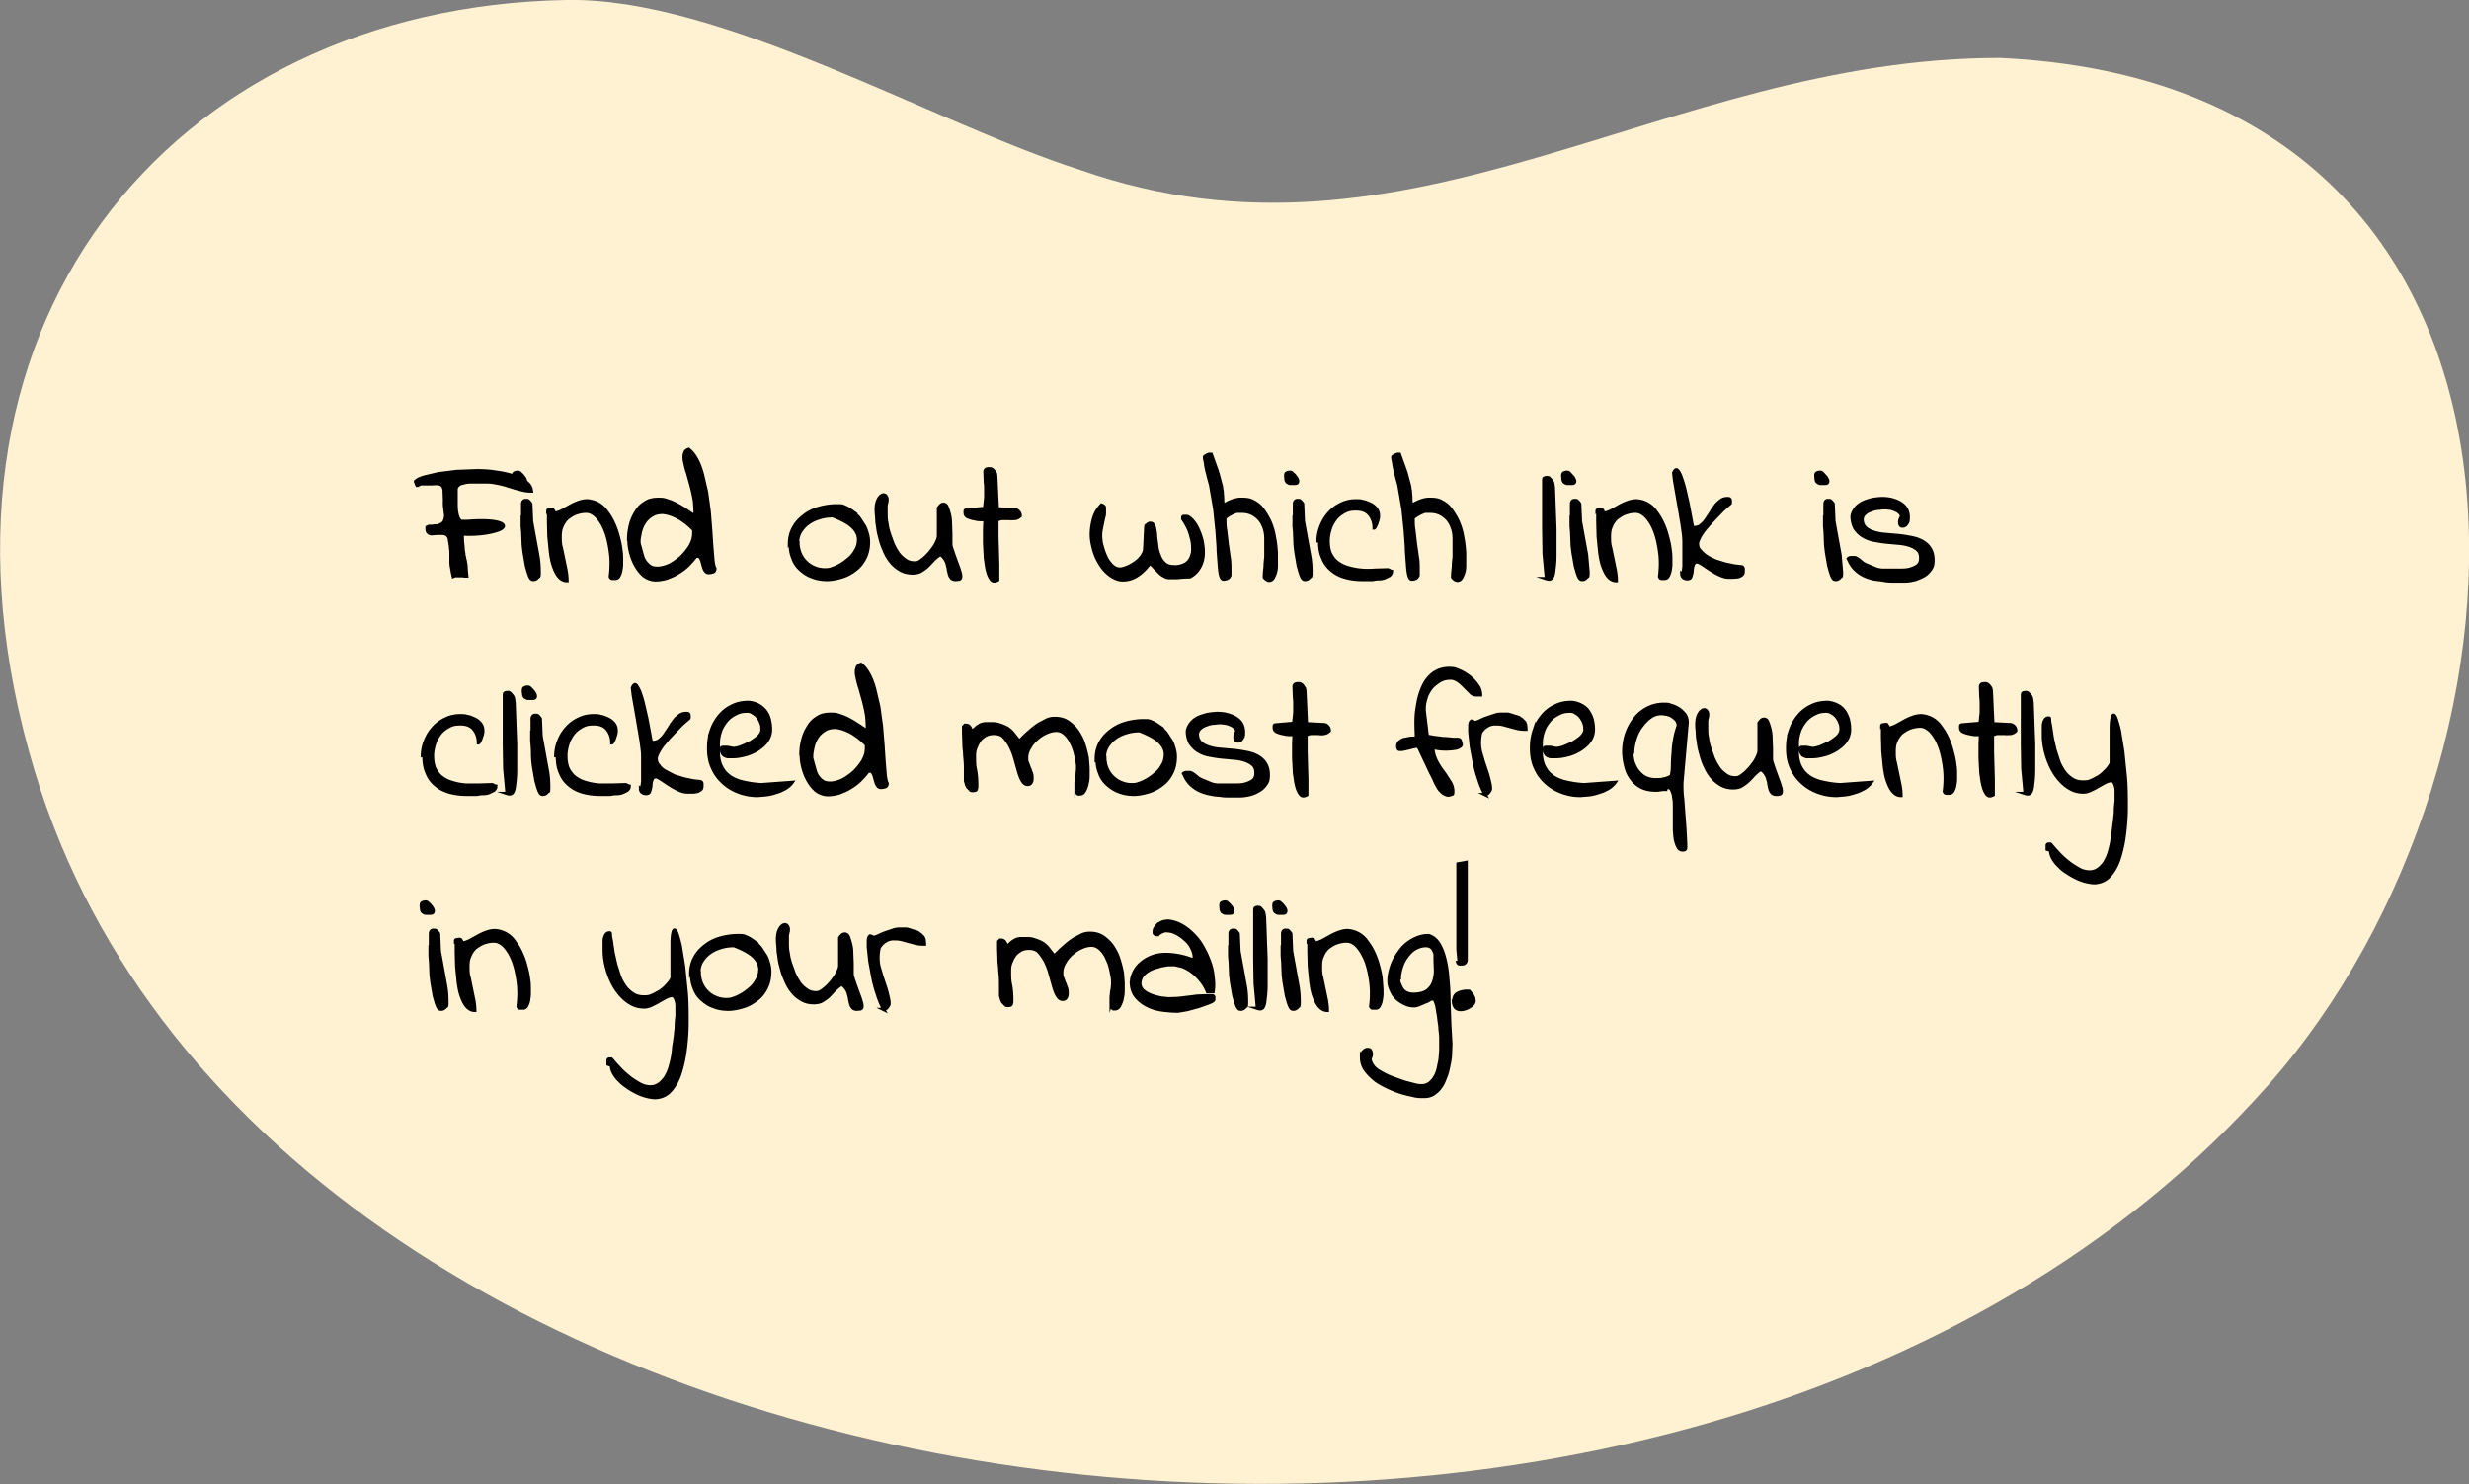
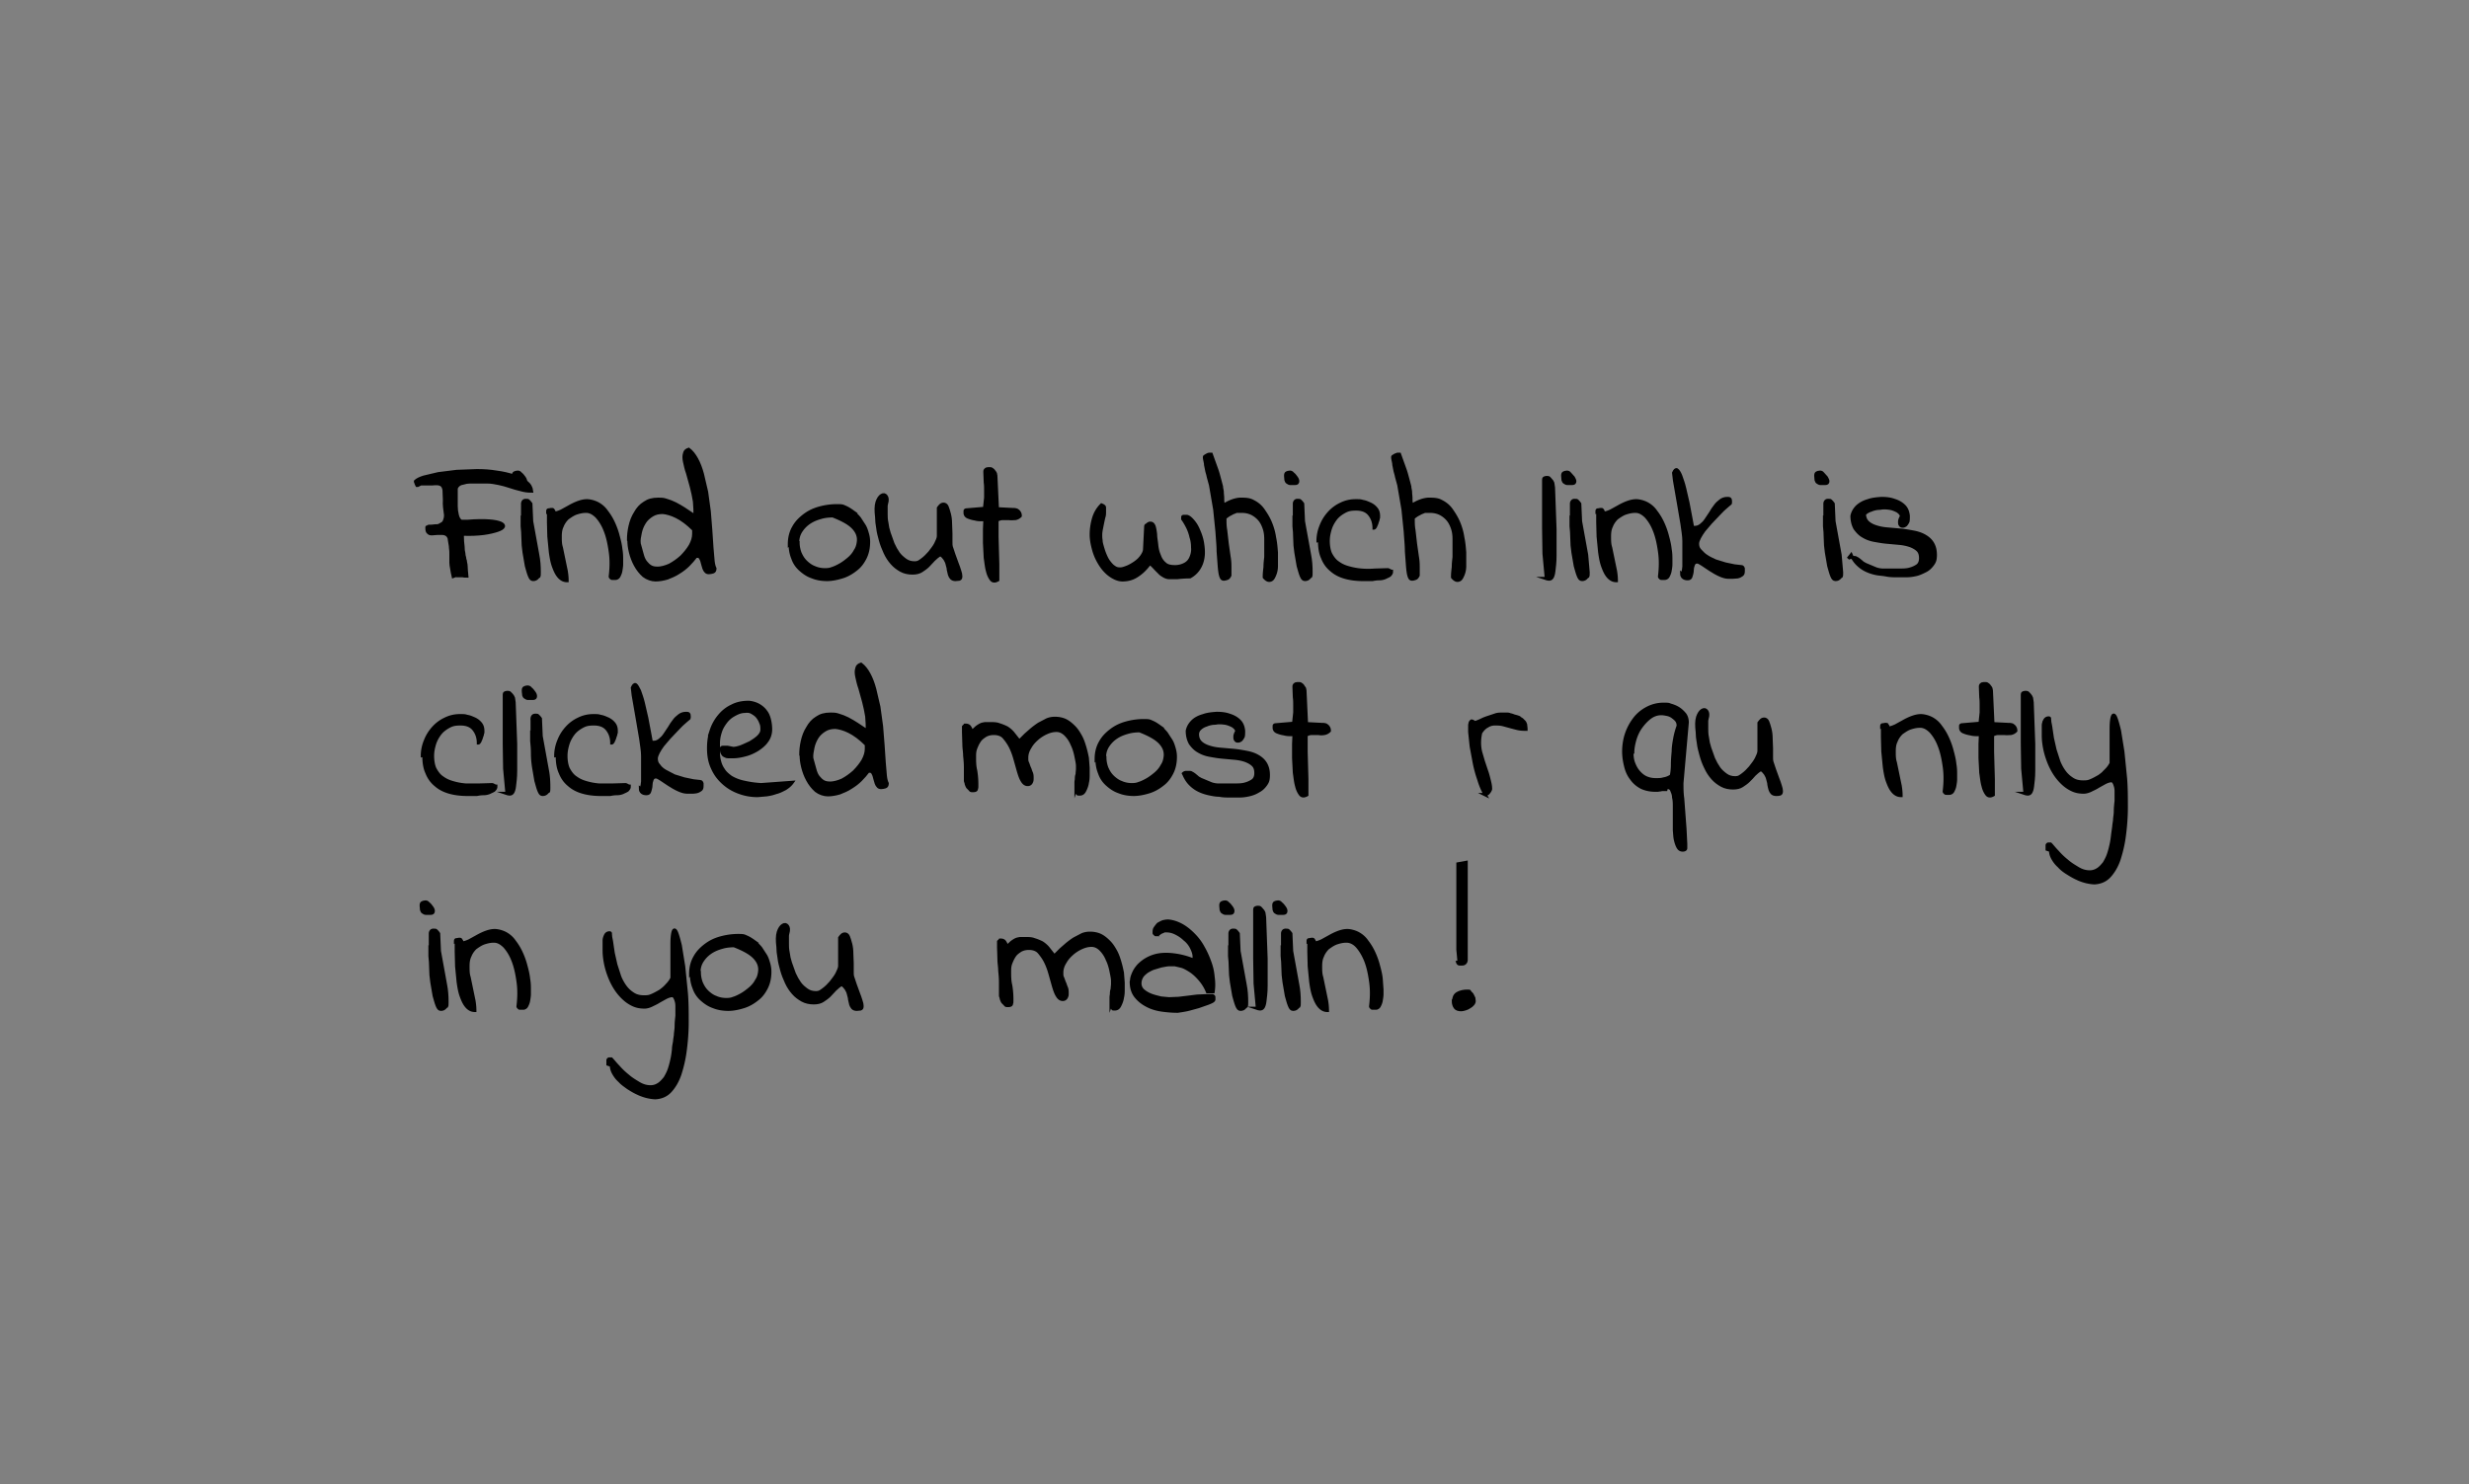
<svg xmlns="http://www.w3.org/2000/svg" xmlns:xlink="http://www.w3.org/1999/xlink" viewBox="0 0 647.8 389.5">
  <rect x="0" y="0" width="647.8" height="389.5" fill="#808080" stroke="none" />
  <style>.B{isolation:isolate}</style>
-   <path d="M9.1 202.4C-26 85.8 45 1.9 148.5 0c40.7-.8 96.1 32.2 134.9 44.6C370.1 75 436.5 15.2 524.7 15.2c153.8 7.1 146.7 183.5 70.3 269.7C441.7 457.8 70.6 406.5 9.1 202.4z" fill="#fff2d2" />
  <g class="B">
    <g>
      <use xlink:href="#B" />
      <use xlink:href="#C" />
      <use xlink:href="#D" />
      <use xlink:href="#E" />
      <use xlink:href="#F" />
      <use xlink:href="#G" />
      <use xlink:href="#H" />
      <use xlink:href="#I" />
      <use xlink:href="#J" />
      <use xlink:href="#K" />
      <use xlink:href="#L" />
      <use xlink:href="#M" />
      <use xlink:href="#N" />
      <use xlink:href="#O" />
      <use xlink:href="#P" />
      <use xlink:href="#Q" />
      <use xlink:href="#R" />
      <use xlink:href="#S" />
    </g>
    <g fill="none" stroke="#000" stroke-miterlimit="10" stroke-width=".8">
      <use xlink:href="#B" />
      <use xlink:href="#C" />
      <use xlink:href="#D" />
      <use xlink:href="#E" />
      <use xlink:href="#F" />
      <use xlink:href="#G" />
      <use xlink:href="#H" />
      <use xlink:href="#I" />
      <use xlink:href="#J" />
      <use xlink:href="#K" />
      <use xlink:href="#L" />
      <use xlink:href="#M" />
      <use xlink:href="#N" />
      <use xlink:href="#O" />
      <use xlink:href="#P" />
      <use xlink:href="#Q" />
      <use xlink:href="#R" />
      <use xlink:href="#S" />
    </g>
    <g>
      <use xlink:href="#T" />
      <use xlink:href="#U" />
      <use xlink:href="#V" />
      <use xlink:href="#T" x="35" />
      <use xlink:href="#W" />
      <use xlink:href="#X" />
      <use xlink:href="#Y" />
      <use xlink:href="#Z" />
      <use xlink:href="#F" x="80.5" y="56.4" />
      <use xlink:href="#a" />
      <use xlink:href="#b" />
      <use xlink:href="#c" />
      <use xlink:href="#d" />
      <use xlink:href="#e" />
      <use xlink:href="#f" />
      <use xlink:href="#g" />
      <use xlink:href="#e" x="67.2" />
      <use xlink:href="#P" x="74.7" y="56.4" />
      <use xlink:href="#H" x="261.2" y="56.4" />
      <use xlink:href="#U" x="398.3" />
      <use xlink:href="#h" />
    </g>
    <g fill="none" stroke="#000" stroke-miterlimit="10" stroke-width=".8">
      <use xlink:href="#T" />
      <use xlink:href="#U" />
      <use xlink:href="#V" />
      <use xlink:href="#T" x="35" />
      <use xlink:href="#W" />
      <use xlink:href="#X" />
      <use xlink:href="#Y" />
      <use xlink:href="#Z" />
      <use xlink:href="#F" x="80.5" y="56.4" />
      <use xlink:href="#a" />
      <use xlink:href="#b" />
      <use xlink:href="#c" />
      <use xlink:href="#d" />
      <use xlink:href="#e" />
      <use xlink:href="#f" />
      <use xlink:href="#g" />
      <use xlink:href="#e" x="67.2" />
      <use xlink:href="#P" x="74.7" y="56.4" />
      <use xlink:href="#H" x="261.2" y="56.4" />
      <use xlink:href="#U" x="398.3" />
      <use xlink:href="#h" />
    </g>
    <g>
      <use xlink:href="#i" />
      <use xlink:href="#j" />
      <use xlink:href="#k" />
      <use xlink:href="#F" x="-25.9" y="112.8" />
      <use xlink:href="#l" />
      <use xlink:href="#m" />
      <use xlink:href="#n" />
      <use xlink:href="#o" />
      <use xlink:href="#i" x="209.8" />
      <use xlink:href="#N" x="-75.8" y="112.8" />
      <use xlink:href="#p" />
      <use xlink:href="#q" />
      <use xlink:href="#r" />
      <use xlink:href="#s" />
    </g>
    <g fill="none" stroke="#000" stroke-miterlimit="10" stroke-width=".8">
      <use xlink:href="#i" />
      <use xlink:href="#j" />
      <use xlink:href="#k" />
      <use xlink:href="#F" x="-25.9" y="112.8" />
      <use xlink:href="#l" />
      <use xlink:href="#m" />
      <use xlink:href="#n" />
      <use xlink:href="#o" />
      <use xlink:href="#i" x="209.8" />
      <use xlink:href="#N" x="-75.8" y="112.8" />
      <use xlink:href="#p" />
      <use xlink:href="#q" />
      <use xlink:href="#r" />
      <use xlink:href="#s" />
    </g>
  </g>
  <defs>
    <path id="B" d="M118.9 151.3c-.2-.8-.3-1.5-.4-2.1s-.2-1-.2-1.5v-1.2-1.2c0-.4 0-.9-.1-1.5 0-.6-.2-1.3-.3-2.1 0-.6-.3-1-.6-1.3-.3-.2-.7-.4-1.2-.4h-1.4c-.5 0-.9.1-1.3.1s-.7 0-1-.3c-.3-.2-.4-.6-.4-1.2s0-.1.2-.3.2-.2.3-.2c.6 0 1.1 0 1.6-.1.5 0 1 0 1.4-.3.4-.2.8-.4 1-.8s.4-1 .4-1.7c-.2-1.5-.4-2.8-.3-3.9l-.1-2.7c-.1-.7-.4-1.2-.8-1.4-.5-.3-1.2-.3-2.3-.2h-.6-.9-.9-.6l-.4.2-.4.2h-.1-.1 0l-.2-.4c0-.2-.2-.4-.2-.5v-.2c.4-.4 1.2-.8 2.2-1.1l3.8-.9 4.8-.6 5.3-.2c1.8 0 3.5.1 5.2.4 1.7.2 3.2.6 4.5 1s2.4 1 3.3 1.6c.9.7 1.3 1.5 1.4 2.4-1 0-1.9-.1-2.9-.4-.9-.2-1.9-.5-2.8-.8s-1.9-.6-2.9-.8-2-.4-3-.4h-1.1-1.6-1.9c-.6 0-1.2.1-1.8.3-.6.1-1 .3-1.3.6s-.5.6-.5 1v1.9 2.5c0 .8.1 1.6.3 2.4s.5 1.3 1 1.6h1.7c2.3-.2 4.2-.2 5.6-.1s2.4.3 3.1.6c.6.3.8.6.7.9-.2.4-.7.7-1.6 1s-2.1.6-3.6.8c-1.6.2-3.4.3-5.6.2 0 1.4.1 2.5.2 3.2 0 .8.1 1.4.2 1.8 0 .4.1.8.2 1.1 0 .3.1.6.2.9 0 .4.2.8.2 1.4s.1 1.5.2 2.6c-.4 0-.8 0-1.2-.1h-.9-.6c-.1 0-.2 0-.1-.1z" />
    <path id="C" d="M134.7 124.8c0-.4.1-.6.3-.7s.5-.2.8-.2c.2 0 .5 0 .8.4.4.3.6.6.9 1s.4.7.4 1c0 .4-.2.6-.7.6h-.2-1.1c-.3 0-.5-.2-.7-.3s-.3-.3-.4-.6c0-.3-.1-.7-.1-1.1zm2.4 11.5v-.7-1.1-1.1-.7c-.1-.9.2-1.4.8-1.4s.6 0 .8.2.4.4.6.7l.2 4.6.8 4.4.8 4.4c.3 1.5.4 3 .4 4.6s-.1.9-.4 1.3-.7.6-1.2.6-.7-.3-1-1-.5-1.6-.8-2.6l-.6-3.5c-.2-1.3-.3-2.5-.3-3.7s-.1-2.2-.2-3.2v-1.9z" />
    <path id="D" d="M143.7 134.3c0-.3 0-.5.3-.5.2 0 .4-.1.7-.1s.3 0 .4.1a1.44 1.44 0 0 0 .2.3c0 .1 0 .2.1.3 0 .1.2.2.3.2.4 0 .9-.2 1.6-.5l2-1.1c.7-.4 1.5-.8 2.3-1.1s1.6-.5 2.4-.5 2 .3 2.9.8a6.59 6.59 0 0 1 2.3 2.1c.7.9 1.3 1.9 1.8 3a19.57 19.57 0 0 1 1.2 3.4c.3 1.1.6 2.3.7 3.4.2 1.1.2 2 .2 2.8v1.2c0 .5-.1 1.1-.2 1.7s-.3 1-.5 1.4-.6.6-.9.6h-.3-.5c-.2 0-.3 0-.4-.2-.1 0-.2-.2-.2-.3.3-2.4.3-4.6 0-6.6-.3-2.1-.7-3.9-1.3-5.4-.6-1.6-1.4-2.8-2.2-3.7-.9-.9-1.8-1.4-2.8-1.4s-1.8.2-2.7.5c-.8.3-1.5.8-2.2 1.3-.6.6-1.1 1.3-1.4 2.1-.4.8-.5 1.7-.5 2.7s0 2 .3 2.9l.6 2.9.6 2.9a15.04 15.04 0 0 1 .3 2.9c-.9 0-1.6-.4-2.2-1.1s-1-1.6-1.4-2.7-.6-2.3-.8-3.7l-.4-4.1-.1-3.8v-2.8z" />
    <path id="E" d="M164.9 141.7c0-1.1.1-2.3.4-3.6s.7-2.4 1.4-3.5c.6-1.1 1.4-2 2.4-2.6 1-.7 2.1-1 3.6-1s1.5.1 2.2.3 1.5.5 2.3.9 1.6.9 2.4 1.4l2.7 1.8c.1-1.2 0-2.5-.1-3.8-.2-1.3-.5-2.6-.8-3.8l-1-3.6c-.4-1.1-.6-2.1-.8-3s-.2-1.6 0-2.2c.1-.6.5-.9 1.1-1.1.8.6 1.5 1.5 2.1 2.6s1.1 2.4 1.5 3.9l1.1 4.7.7 5.1.4 5 .3 4.5.3 3.5c.1 1 .3 1.6.5 2 0 .5-.2.8-.5.9-.4.1-.7.2-1.1.2s-.6-.1-.8-.3-.4-.5-.5-.8l-.3-1-.3-1.1c-.1-.3-.3-.6-.4-.8-.2-.2-.4-.3-.6-.3h-.3-.2c-.6.8-1.3 1.6-2 2.3s-1.6 1.4-2.6 2c-.9.6-1.9 1-2.9 1.4-1 .3-2.1.5-3.1.5s-2.2-.4-3.1-1.1c-.9-.8-1.6-1.7-2.2-2.8s-1-2.2-1.3-3.4-.4-2.2-.4-3.1zm2.8.9l.8 2.9c.2.8.5 1.5.9 2s.8.9 1.3 1.2 1.1.4 1.9.4 2-.3 3.1-.8c1.1-.6 2.1-1.3 3.1-2.2.9-.9 1.7-1.9 2.3-2.9.6-1.1.9-2.1.9-3.1V139c-1.6-1.6-3.1-2.7-4.5-3.4s-2.6-1-3.6-1.1c-1.1 0-2 .2-2.8.7s-1.5 1.1-2 1.9-.9 1.7-1.1 2.7-.4 1.9-.3 2.8z" />
    <path id="F" d="M207.1 142.8c0-1.7.4-3.2 1.1-4.4.7-1.3 1.7-2.3 2.9-3.2s2.5-1.5 4-1.9a17.4 17.4 0 0 1 4.5-.6c1.5 0 1.5.1 2.2.4s1.3.7 2 1.2a13.65 13.65 0 0 1 1.7 1.7l1.3 2c.4.7.6 1.4.8 2.1s.3 1.4.3 2.1c0 1.6-.3 3-.9 4.2s-1.4 2.3-2.5 3.1c-1 .8-2.2 1.5-3.5 1.9s-2.7.7-4 .7-2.7-.2-3.9-.7c-1.2-.4-2.2-1.1-3.1-1.9s-1.6-1.8-2-3c-.5-1.2-.7-2.5-.7-3.9zm2.3-.4c0 .9.2 1.9.5 2.7.4.9.8 1.6 1.5 2.3.6.6 1.4 1.2 2.2 1.5a6.71 6.71 0 0 0 2.8.6c.5 0 1.2 0 1.9-.3.7-.2 1.5-.6 2.2-1s1.5-1 2.2-1.6 1.3-1.3 1.7-2.1c.5-.7.7-1.5.8-2.3a4.09 4.09 0 0 0-.4-2.4c-.4-.8-1.1-1.6-2.1-2.3s-2.4-1.4-4.2-2.1c-1 0-2.1.1-3.1.4-1.1.3-2.1.7-3 1.3s-1.6 1.3-2.2 2.2-.9 1.9-.9 3.1z" />
    <path id="G" d="M246.8 145.5c-.7.4-1.3.9-1.8 1.4l-1.5 1.6c-.5.5-1.1.9-1.7 1.3s-1.4.6-2.4.6-2.1-.2-3-.7-1.7-1.1-2.4-1.9-1.3-1.7-1.8-2.8-.9-2.1-1.2-3.2-.6-2.2-.7-3.2c-.2-1.1-.3-2-.3-2.9-.2-1.7-.2-2.9.1-3.9.3-.9.7-1.5 1.2-1.8s.9-.2 1.2.2.4 1 .1 2c0 .1-.1.3-.1.6v.8.8.5c0 .6 0 1.4.2 2.3.1.9.3 1.8.6 2.7l1 2.8c.4.9.9 1.8 1.4 2.5s1.2 1.3 1.9 1.8 1.5.7 2.4.7 1.2-.3 1.9-.8 1.4-1.2 2-1.9c.6-.8 1.2-1.5 1.6-2.3s.7-1.5.7-2v-1.5-2.2-2.2-1.5c.2-.3.4-.5.6-.7s.5-.3.8-.3.7.2.9.7.4 1.1.6 1.9.3 1.6.3 2.5l.1 2.6v2.2c0 .6 0 1 .1 1.3l.7 2.1.8 2.2c.3.7.5 1.4.7 2s.3 1 .3 1.4c0 .5-.1.7-.4.8-.3 0-.6.1-1 .1s-.8-.1-1.1-.4c-.2-.2-.4-.6-.5-.9l-.3-1.3c0-.5-.2-.9-.3-1.4s-.3-.9-.6-1.4c-.3-.4-.6-.8-1.1-1.1z" />
    <path id="H" d="M259 136.4h-1.3c-.6 0-1.2 0-1.9-.2-.7-.1-1.3-.3-1.8-.5s-.8-.6-.8-1.1v-.5c0-.2.2-.3.4-.3l4.7-.4.3-2.8v-2c0-.6 0-1.3-.1-2l-.1-2.7c0-.2 0-.4.1-.5 0-.1.2-.2.3-.3.1 0 .3-.1.5-.1h.4c.2 0 .4 0 .6.2.2.1.4.3.5.5.2.2.3.4.4.6 0 .2.1.4.1.6l.4 8.6 3.9.2c.5 0 1 0 1.4.3a1.61 1.61 0 0 1 .7 1.4c-.4.4-.8.6-1.3.7-.5 0-1.1.1-1.6 0h-1.7c-.6 0-1 .2-1.5.4v1.5 2.9l.1 3.6.1 3.6v2.8 1.3c-.7.4-1.3.4-1.7-.1s-.8-1.3-1-2.2c-.3-1-.4-2.2-.6-3.5l-.2-3.9v-3.6l.1-2.4z" />
    <path id="I" d="M301.7 147.8c-1.2 1.7-2.5 2.8-3.7 3.5s-2.4.9-3.5.9-2.2-.5-3.2-1.2-1.9-1.7-2.6-2.8-1.3-2.3-1.7-3.7-.7-2.8-.7-4.2.2-2.8.6-4.2 1.1-2.6 2.1-3.6c.5.2.8.4.8.7v1.1c0 .5 0 1-.2 1.5l-.3 1.4-.3 1.5c-.1.5-.2 1.1-.2 1.6s0 .9.1 1.5c0 .6.2 1.2.4 1.9s.4 1.3.7 2 .6 1.3 1 1.8.8 1 1.3 1.3c.5.4 1 .5 1.6.5s1.1-.2 1.9-.5c.7-.3 1.4-.7 2.1-1.2s1.2-1 1.7-1.7c.4-.6.7-1.2.7-1.8l.3-6s0-.2.2-.3c.1 0 .3-.2.4-.3s.3-.1.4-.2h.3c.4 0 .7.3.9.8.2.6.3 1.3.4 2.1 0 .9.2 1.8.3 2.8s.3 1.9.7 2.8c.3.9.8 1.6 1.4 2.1.6.6 1.5.8 2.7.8a5.38 5.38 0 0 0 2.7-.7c.7-.4 1.2-1 1.5-1.8.3-.7.5-1.6.4-2.5 0-.9-.1-1.8-.4-2.7-.2-.9-.5-1.8-.9-2.6s-.8-1.5-1.3-2.2v-.5c0-.1.1-.2.3-.2h.4.4c.5.1 1 .5 1.6 1.2s1.1 1.5 1.5 2.5c.4.9.8 2 1 3.2s.3 2.3.2 3.4-.4 2.2-1 3.2a6.42 6.42 0 0 1-2.5 2.4c-1.3 0-2.4.1-3.3.2h-2.1c-.6 0-1-.2-1.4-.4-.3-.2-.7-.4-1-.7l-1-1c-.4-.4-.8-.9-1.4-1.4z" />
    <path id="J" d="M331.7 151.3c0-.8.1-1.6.2-2.5 0-.9.1-1.7.2-2.6v-2.5-2.2c0-1-.1-1.9-.4-2.8s-.7-1.7-1.2-2.3-1.2-1.2-2-1.6-1.7-.6-2.8-.6h-1.1c-.3 0-.6.2-.9.3s-.6.3-1 .5-.8.5-1.3.9v.3.3c0 .7 0 1.6.2 2.7l.4 3.5.5 3.5c.2 1.1.2 2.1.2 2.8v.4.6.6.4c-.2.4-.4.7-.7.8s-.6.2-.9.2c-.4 0-.6-.2-.8-.8s-.3-1.4-.4-2.5l-.3-4c0-1.6-.2-3.3-.3-5.1l-.6-5.9-1.1-6.4-.6-2.2c-.1-.6-.3-1.1-.4-1.6l-.3-1.5c0-.5-.2-1.1-.3-1.8v-.2c0-.1 0-.2.2-.3s.3-.2.5-.3.4-.2.6-.2h.5l1.4 3.9c.4 1.1.6 2 .8 2.7l.5 1.9c0 .5.2 1 .2 1.5s.1 1 .1 1.5 0 1.1.2 1.9c1.6-1 3-1.5 4.3-1.6 1.3 0 2.5 0 3.5.6 1 .5 1.9 1.2 2.6 2.2s1.4 2.1 1.9 3.3.9 2.5 1.1 3.9c.3 1.4.4 2.7.5 4v3.6a5.86 5.86 0 0 1-.6 2.6c-.3.7-.6 1-1.1 1.1s-1-.2-1.5-.8z" />
    <path id="K" d="M337.3 124.8c0-.4.1-.6.3-.7s.5-.2.8-.2c.2 0 .5 0 .8.4.4.3.6.6.9 1s.4.7.4 1c0 .4-.2.6-.7.6h-.2-1.1c-.3 0-.5-.2-.7-.3s-.3-.3-.4-.6c0-.3-.1-.7-.1-1.1zm2.3 11.5v-.7-1.1-1.1-.7c-.1-.9.2-1.4.8-1.4s.6 0 .8.2.4.4.6.7l.2 4.6.8 4.4.8 4.4c.3 1.5.4 3 .4 4.6s-.1.9-.4 1.3-.7.6-1.2.6-.7-.3-1-1-.5-1.6-.8-2.6l-.6-3.5c-.2-1.3-.3-2.5-.3-3.7s-.1-2.2-.2-3.2v-1.9z" />
    <path id="L" d="M345.8 141.9c0-1.3.3-2.7.8-3.9.5-1.3 1.2-2.4 2.1-3.4a9.63 9.63 0 0 1 3.1-2.3 8.49 8.49 0 0 1 3.8-.9c1.3 0 1.3 0 2 .2.7.1 1.3.4 2 .7.6.3 1.1.7 1.5 1.2s.6 1.1.6 1.9 0 .4-.1.7c0 .4-.2.7-.3 1.1s-.3.7-.4 1c-.2.3-.3.4-.4.4 0-1.4-.4-2.6-1.2-3.6s-2-1.4-3.5-1.4-2.2.2-3.1.7-1.7 1.1-2.3 1.9-1.1 1.7-1.4 2.7-.5 2-.5 3.1.2 2.6.7 3.5 1.1 1.7 1.9 2.2c.8.6 1.7 1 2.8 1.3s2.1.5 3.3.6 2.3.1 3.5 0l3.4-.1s.2 0 .5.2c.2.1.4.2.5.2h0v.2c0 .3-.2.6-.5.9-.3.2-.8.4-1.2.6-.5.2-1 .3-1.6.3s-1.2.1-1.7.2h-1.5-.9c-1.8 0-3.4-.2-4.8-.6s-2.6-1-3.6-1.9c-1-.8-1.8-1.9-2.3-3.2-.6-1.3-.8-2.8-.8-4.6z" />
    <path id="M" d="M381.1 151.3c0-.8.1-1.6.2-2.5 0-.9.1-1.7.2-2.6v-2.5-2.2c0-1-.1-1.9-.4-2.8s-.7-1.7-1.2-2.3-1.2-1.2-2-1.6-1.7-.6-2.8-.6H374c-.3 0-.6.2-.9.3s-.6.3-1 .5-.8.5-1.3.9v.3.3c0 .7 0 1.6.2 2.7l.4 3.5.5 3.5c.2 1.1.2 2.1.2 2.8v.4.6.6.4c-.2.4-.4.7-.7.8s-.6.2-.9.2c-.4 0-.6-.2-.8-.8s-.3-1.4-.4-2.5l-.3-4c0-1.6-.2-3.3-.3-5.1l-.6-5.9-1.1-6.4-.6-2.2c-.1-.6-.3-1.1-.4-1.6l-.3-1.5c0-.5-.2-1.1-.3-1.8v-.2c0-.1 0-.2.2-.3s.3-.2.5-.3c.2 0 .4-.2.6-.2h.5l1.4 3.9c.4 1.1.6 2 .8 2.7l.5 1.9c0 .5.2 1 .2 1.5s.1 1 .1 1.5 0 1.1.2 1.9c1.6-1 3-1.5 4.3-1.6 1.3 0 2.5 0 3.5.6 1 .5 1.9 1.2 2.6 2.2s1.4 2.1 1.9 3.3.9 2.5 1.1 3.9c.3 1.4.4 2.7.5 4v3.6a5.86 5.86 0 0 1-.6 2.6c-.3.7-.6 1-1.1 1.1s-1-.2-1.5-.8z" />
    <path id="N" d="M405.7 151.8l-.6-6.5-.1-6.5v-6.5-6.4c0-.2 0-.4.3-.5s.4-.1.6-.1.5 0 .7.3.4.4.6.7.3.6.3.9.1.5.1.7l.4 10.9v7.1c0 1.8-.2 3.1-.3 4s-.3 1.4-.5 1.7-.5.4-.8.4-.6-.1-.9-.2z" />
    <path id="O" d="M410 124.8c0-.4.1-.6.3-.7s.5-.2.8-.2c.2 0 .5 0 .8.4s.6.6.9 1c.2.4.4.7.4 1 0 .4-.2.6-.7.6h-.2-1.1c-.3 0-.5-.2-.7-.3s-.3-.3-.4-.6c0-.3-.1-.7-.1-1.1zm2.3 11.5v-.7-1.1-1.1-.7c-.1-.9.2-1.4.8-1.4s.6 0 .8.2.4.4.6.7l.2 4.6.8 4.4.8 4.4.4 4.6c0 1.6-.1.9-.4 1.3s-.7.6-1.2.6-.7-.3-1-1-.5-1.6-.8-2.6l-.6-3.5c-.2-1.3-.3-2.5-.3-3.7s-.1-2.2-.2-3.2v-1.9z" />
    <path id="P" d="M419 134.3c0-.3 0-.5.3-.5s.4-.1.7-.1.3 0 .4.1a1.44 1.44 0 0 0 .2.3c0 .1 0 .2.1.3 0 .1.2.2.3.2.4 0 .9-.2 1.6-.5l2-1.1c.7-.4 1.5-.8 2.3-1.1s1.6-.5 2.4-.5 2 .3 2.9.8a6.59 6.59 0 0 1 2.3 2.1c.7.9 1.3 1.9 1.8 3a19.57 19.57 0 0 1 1.2 3.4c.3 1.1.6 2.3.7 3.4.2 1.1.2 2 .2 2.8v1.2c0 .6-.1 1.1-.2 1.7s-.3 1-.5 1.4-.6.6-.9.6h-.3-.5c-.2 0-.3 0-.4-.2-.1 0-.2-.2-.2-.3.3-2.4.3-4.6 0-6.6-.3-2.1-.7-3.9-1.3-5.4-.6-1.6-1.4-2.8-2.2-3.7-.9-.9-1.8-1.4-2.8-1.4s-1.8.2-2.7.5c-.8.3-1.5.8-2.2 1.3-.6.6-1.1 1.3-1.4 2.1-.4.8-.5 1.7-.5 2.7s0 2 .3 2.9l.6 2.9.6 2.9a15.04 15.04 0 0 1 .3 2.9c-.9 0-1.6-.4-2.2-1.1s-1-1.6-1.4-2.7-.6-2.3-.8-3.7l-.4-4.1-.1-3.8v-2.8z" />
    <path id="Q" d="M441.6 150.8v-.5c0-.3 0-.5.1-.8 0-.3.1-.6.1-.8v-.5-.5-.9-1.1-1.6-.9-.8-.4c0-1.4-.3-2.9-.5-4.5l-.8-4.7-.8-4.6c-.3-1.5-.5-2.9-.6-4.1.3-.7.6-1 .9-.8s.7.8 1 1.6c.3.9.7 1.9 1 3.2l.9 3.9.7 3.7.5 2.7h.3.3c.6 0 1.1-.2 1.6-.6s.9-.8 1.3-1.4l1.2-1.8c.4-.7.8-1.3 1.2-1.8.4-.6.9-1 1.4-1.4s1.1-.6 1.8-.6.7.1.8.4c0 .3.1.6 0 .9-.4.3-.9.8-1.5 1.3s-1.1 1.1-1.8 1.8l-1.9 2-1.7 2c-.5.7-.9 1.3-1.2 1.9s-.5 1.1-.5 1.6c0 .7.2 1.3.7 1.8s1 1.1 1.7 1.5c.7.5 1.5.8 2.3 1.2l2.6.8 2.4.5 1.8.2c.3 0 .4.2.5.5v.7c0 .5-.1.8-.4 1s-.6.4-1.1.5c-.4 0-.8.1-1.3.1h-1.1c-.7 0-1.4-.2-2.3-.6s-1.7-.9-2.5-1.4l-2.1-1.4c-.6-.4-1-.6-1.3-.6-.5 0-.8.2-1 .7s-.3 1-.3 1.5c0 .6-.2 1.1-.3 1.5-.1.5-.4.7-.9.7s-.8-.1-1.1-.3-.5-.6-.5-1.1z" />
    <path id="R" d="M476.4 124.8c0-.4.1-.6.3-.7s.5-.2.8-.2c.2 0 .5 0 .8.4s.6.6.9 1c.2.4.4.7.4 1 0 .4-.2.6-.7.6h-.2-1.1c-.3 0-.5-.2-.7-.3s-.3-.3-.4-.6c0-.3-.1-.7-.1-1.1zm2.4 11.5v-.7-1.1-1.1-.7c-.1-.9.2-1.4.8-1.4s.6 0 .8.2.4.4.6.7l.2 4.6.8 4.4.8 4.4.4 4.6c0 1.6-.1.9-.4 1.3s-.7.6-1.2.6-.7-.3-1-1-.5-1.6-.8-2.6l-.6-3.5c-.2-1.3-.3-2.5-.3-3.7s-.1-2.2-.2-3.2v-1.9z" />
-     <path id="S" d="M484.9 146.6a1.08 1.08 0 0 1 .7-.3h.7c.3 0 .6 0 .8.2.3.1.5.3.8.5.2.2.5.4.7.6s.5.3.8.5l1.9.8c.5.2.9.4 1.3.5s.9.2 1.4.2h2 2.3c.9 0 1.8 0 2.6-.2s1.5-.5 2.1-.9.9-1.1.9-2-.2-1.6-.7-2.1-1.2-.9-2-1.2c-.9-.3-1.8-.5-2.9-.6l-3.3-.3c-1.1-.1-2.2-.3-3.3-.5s-2.1-.6-2.9-1.1c-.9-.5-1.5-1.2-2.1-2-.5-.9-.8-2-.8-3.3.2-1 .7-1.8 1.4-2.5.8-.7 1.7-1.2 2.8-1.5 1.1-.4 2.2-.5 3.5-.6 1.2 0 2.3.1 3.4.5 1 .3 1.9.8 2.6 1.5s1 1.6 1.1 2.6c0 .6 0 1.1-.1 1.5-.2.4-.4.7-.6.9-.3.2-.5.3-.8.3s-.5-.1-.6-.3c-.2-.2-.2-.5-.2-.9s.2-.9.5-1.4c-.1-.6-.5-1-1.1-1.4-.6-.3-1.3-.6-2-.7-.8-.1-1.6-.2-2.5 0-.9 0-1.7.2-2.4.5-.7.2-1.3.6-1.7 1s-.6.9-.6 1.4c0 .9.3 1.6.8 2.1s1.2.9 2.1 1.2 1.8.5 3 .6l3.4.3c1.2.1 2.3.3 3.4.5s2.1.5 3 1 1.6 1.1 2.1 1.9.8 1.8.8 3.1-.2 1.8-.7 2.5-1.1 1.3-1.9 1.7-1.6.8-2.5 1-1.7.3-2.5.3h-2.5c-.9 0-1.8 0-2.8-.2s-1.9-.2-2.8-.4-1.8-.5-2.6-.9-1.5-.9-2.2-1.6-1.2-1.5-1.6-2.4z" />
+     <path id="S" d="M484.9 146.6a1.08 1.08 0 0 1 .7-.3h.7c.3 0 .6 0 .8.2.3.1.5.3.8.5.2.2.5.4.7.6s.5.3.8.5l1.9.8c.5.2.9.4 1.3.5s.9.2 1.4.2h2 2.3c.9 0 1.8 0 2.6-.2s1.5-.5 2.1-.9.9-1.1.9-2-.2-1.6-.7-2.1-1.2-.9-2-1.2c-.9-.3-1.8-.5-2.9-.6l-3.3-.3c-1.1-.1-2.2-.3-3.3-.5s-2.1-.6-2.9-1.1c-.9-.5-1.5-1.2-2.1-2-.5-.9-.8-2-.8-3.3.2-1 .7-1.8 1.4-2.5.8-.7 1.7-1.2 2.8-1.5 1.1-.4 2.2-.5 3.5-.6 1.2 0 2.3.1 3.4.5 1 .3 1.9.8 2.6 1.5s1 1.6 1.1 2.6c0 .6 0 1.1-.1 1.5-.2.4-.4.7-.6.9-.3.2-.5.3-.8.3s-.5-.1-.6-.3c-.2-.2-.2-.5-.2-.9s.2-.9.5-1.4c-.1-.6-.5-1-1.1-1.4-.6-.3-1.3-.6-2-.7-.8-.1-1.6-.2-2.5 0-.9 0-1.7.2-2.4.5-.7.2-1.3.6-1.7 1c0 .9.3 1.6.8 2.1s1.2.9 2.1 1.2 1.8.5 3 .6l3.4.3c1.2.1 2.3.3 3.4.5s2.1.5 3 1 1.6 1.1 2.1 1.9.8 1.8.8 3.1-.2 1.8-.7 2.5-1.1 1.3-1.9 1.7-1.6.8-2.5 1-1.7.3-2.5.3h-2.5c-.9 0-1.8 0-2.8-.2s-1.9-.2-2.8-.4-1.8-.5-2.6-.9-1.5-.9-2.2-1.6-1.2-1.5-1.6-2.4z" />
    <path id="T" d="M110.8 198.3c0-1.3.3-2.7.8-3.9.5-1.3 1.2-2.4 2.1-3.4a9.63 9.63 0 0 1 3.1-2.3 8.49 8.49 0 0 1 3.8-.9c1.3 0 1.3 0 2 .2.7.1 1.3.4 2 .7.6.3 1.1.7 1.5 1.2s.6 1.1.6 1.9 0 .4-.1.7c0 .4-.2.7-.3 1.1s-.3.7-.4 1c-.2.3-.3.4-.4.4 0-1.4-.4-2.6-1.2-3.6s-2-1.4-3.5-1.4-2.2.2-3.1.7-1.7 1.1-2.3 1.9-1.1 1.7-1.4 2.7-.5 2-.5 3.1.2 2.6.7 3.5 1.1 1.7 1.9 2.2c.8.6 1.7 1 2.8 1.3 1 .3 2.1.5 3.3.6h3.5l3.4-.1s.2 0 .5.2c.2.1.4.2.5.2h0v.2c0 .3-.2.6-.5.9-.3.2-.8.4-1.2.6-.5.2-1 .3-1.6.3s-1.2.1-1.7.2h-1.5-.9c-1.8 0-3.4-.2-4.8-.6s-2.6-1-3.6-1.9c-1-.8-1.8-1.9-2.3-3.2-.6-1.3-.8-2.8-.8-4.6z" />
    <path id="U" d="M133 208.2l-.6-6.5-.1-6.5v-6.5-6.4c0-.2 0-.4.3-.5s.4-.1.6-.1.5 0 .7.3c.2.2.4.4.6.7s.3.6.3.9.1.5.1.7l.4 10.9v7.1c0 1.8-.2 3.1-.3 4s-.3 1.4-.5 1.7-.5.4-.8.4-.6-.1-.9-.2z" />
    <path id="V" d="M137.3 181.2c0-.4.1-.6.3-.7s.5-.2.8-.2a.87.87 0 0 1 .8.4c.4.3.6.6.9 1s.4.7.4 1c0 .4-.2.6-.7.6h-.2-1.1c-.3 0-.5-.2-.7-.3s-.3-.3-.4-.6c0-.3-.1-.7-.1-1.1zm2.3 11.5v-.7-1.1-1.1-.7c-.1-.9.2-1.4.8-1.4s.6 0 .8.2.4.4.6.7l.2 4.6.8 4.4.8 4.4c.3 1.5.4 3 .4 4.6s-.1.9-.4 1.3-.7.6-1.2.6-.7-.3-1-1-.5-1.6-.8-2.6l-.6-3.5c-.2-1.3-.3-2.5-.3-3.7s-.1-2.2-.2-3.2v-1.9z" />
    <path id="W" d="M168.4 207.2v-.5c0-.3 0-.5.1-.8 0-.3.1-.6.1-.8v-.5-.5-.9-1.1-1.6-.9-.8-.4c0-1.4-.3-2.9-.5-4.5l-.8-4.7-.8-4.6c-.3-1.5-.5-2.9-.6-4.1.3-.7.6-1 .9-.8s.6.8 1 1.6c.3.9.7 1.9 1 3.2l.9 3.9.7 3.7.5 2.7h.3.3c.6 0 1.1-.2 1.6-.6s.9-.8 1.3-1.4l1.2-1.8c.4-.7.8-1.3 1.2-1.8.4-.6.9-1 1.4-1.4s1.1-.6 1.8-.6.7.1.8.4c0 .3.1.6 0 .9-.4.3-.9.8-1.5 1.3s-1.1 1.1-1.8 1.8l-1.9 2-1.7 2c-.5.7-.9 1.3-1.2 1.9s-.5 1.1-.5 1.6c0 .7.2 1.3.7 1.8.4.6 1 1.1 1.7 1.5l2.3 1.2 2.6.8 2.4.5 1.8.2c.3 0 .4.2.5.5v.7c0 .5-.1.8-.4 1s-.6.4-1.1.5-.8.1-1.3.1h-1.1c-.7 0-1.4-.2-2.3-.6s-1.7-.9-2.5-1.4l-2.1-1.4c-.6-.4-1-.6-1.3-.6-.5 0-.8.2-1 .7s-.3 1-.3 1.5c0 .6-.2 1.1-.3 1.5-.1.5-.4.7-.9.7s-.8-.1-1.1-.3-.5-.6-.5-1.1z" />
    <path id="X" d="M185.9 196.3c0-1.6.2-3.1.7-4.6a11.65 11.65 0 0 1 2.1-3.8c.9-1.1 2-2 3.3-2.6 1.3-.7 2.8-1 4.5-1 1 .1 1.9.4 2.6.8s1.4 1 1.8 1.6c.5.6.8 1.4 1 2.2a10.9 10.9 0 0 1 .3 2.6c0 .9-.3 2.1-1 3-.6.9-1.5 1.6-2.4 2.2-1 .6-2 1.1-3.2 1.4-1.1.3-2.2.5-3.2.5h-1.1c-.4 0-.7 0-1-.2-.3-.1-.6-.3-.7-.6-.2-.2-.3-.6-.3-1.1v-.4c0-.1.2-.2.4-.2h1c.4 0 1 .2 1.7.3.4 0 1-.1 1.9-.4.8-.3 1.6-.7 2.5-1.1.8-.5 1.6-1 2.2-1.6s.9-1.2.9-1.8 0-1.2-.3-1.8c-.2-.6-.5-1.1-.9-1.6s-.9-.8-1.4-1.1-1.1-.4-1.8-.3c-1.1 0-2 .4-2.9.9s-1.6 1.1-2.2 1.9-1.1 1.6-1.4 2.6c-.3.9-.5 1.9-.5 3v2.4c0 .8.1 1.6.3 2.3.2.8.5 1.5 1 2.2.4.7 1.1 1.3 1.9 1.9.8.5 1.9 1 3.2 1.3s2.9.6 4.8.7l8.2-.6c-.5.7-1.1 1.2-1.9 1.7-.8.4-1.5.8-2.4 1-.8.3-1.7.5-2.5.6l-2.3.2a13.86 13.86 0 0 1-5-.9c-1.6-.6-2.9-1.4-4.1-2.5s-2.1-2.3-2.8-3.9c-.7-1.5-1-3.2-1-5.1z" />
    <path id="Y" d="M210.1 198.1c0-1.1.1-2.3.4-3.6s.7-2.4 1.4-3.5c.6-1.1 1.4-2 2.4-2.6 1-.7 2.1-1 3.6-1s1.5.1 2.2.3 1.5.5 2.3.9 1.6.9 2.4 1.4l2.7 1.8c.1-1.2 0-2.5-.1-3.8-.2-1.3-.5-2.6-.8-3.8l-1-3.6c-.4-1.1-.6-2.1-.8-3s-.2-1.6 0-2.2c.1-.6.5-.9 1.1-1.1.8.6 1.5 1.5 2.1 2.6s1.1 2.4 1.5 3.9l1.1 4.7.7 5.1.4 5 .3 4.5.3 3.5c.1 1 .3 1.6.5 2 0 .5-.2.8-.5.9-.4.1-.7.2-1.1.2s-.6-.1-.8-.3-.4-.5-.5-.8l-.3-1-.3-1.1c-.1-.3-.3-.6-.4-.8-.2-.2-.4-.3-.6-.3h-.3-.2c-.6.8-1.3 1.6-2 2.3s-1.6 1.4-2.6 2c-.9.6-1.9 1-2.9 1.4-1 .3-2.1.5-3.1.5s-2.2-.4-3.1-1.1c-.9-.8-1.6-1.7-2.2-2.8s-1-2.2-1.3-3.4-.4-2.2-.4-3.1zm2.9.9l.8 2.9c.2.8.5 1.5.9 2s.8.9 1.3 1.2 1.1.4 1.9.4 2-.3 3.1-.8c1.1-.6 2.1-1.3 3.1-2.2.9-.9 1.7-1.9 2.3-2.9.6-1.1.9-2.1.9-3.1v-1.1c-1.6-1.6-3.1-2.7-4.5-3.4s-2.6-1-3.6-1.1c-1.1 0-2 .2-2.8.7s-1.5 1.1-2 1.9-.9 1.7-1.1 2.7-.4 1.9-.3 2.8z" />
    <path id="Z" d="M282.3 207v-.4-.5-.7s0-.4.1-.8c0-.4 0-.9.2-1.4 0-.5.1-1 .1-1.4v-.8c0-.6-.2-1.5-.4-2.5s-.5-2.1-1-3.1a7.82 7.82 0 0 0-1.7-2.6c-.7-.7-1.5-1.1-2.4-1.1s-1.7.2-2.6.6a9.63 9.63 0 0 0-2.5 1.6c-.8.7-1.4 1.4-1.9 2.3-.5.8-.8 1.7-.8 2.6s0 .9.2 1.4c.2.4.3.9.5 1.3s.3.9.5 1.3c.2.5.2.9.2 1.4s0 .7-.2 1.1a1 1 0 0 1-1 .6c-.5 0-1-.3-1.4-1-.4-.6-.7-1.5-1-2.5l-.9-3.2c-.3-1.1-.7-2.2-1.2-3.2s-1.1-1.8-1.7-2.5-1.6-1-2.6-1-1.6.2-2.2.5c-.6.4-1.2.8-1.6 1.4s-.7 1.2-1 2-.3 1.5-.3 2.2c0 1.2 0 2.4.3 3.6.2 1.2.3 2.4.3 3.6s0 .8-.1 1.2c0 .4-.4.5-.9.5s-.6 0-.8-.3l-.6-.6c-.2-.3-.3-.6-.4-.9 0-.3-.2-.6-.2-.8v-3.5c0-1.1-.1-2.1-.2-3.1 0-1-.2-1.9-.2-2.9l-.1-3.1v-.3-.5-.5-.3l.2-.2c.1 0 .2-.2.2-.2h.2c.5 0 .9.2 1.1.6.2.3.4.7.4 1.2l1.3-1.2c.4-.3.7-.5 1.1-.7s.7-.2 1.1-.3h1.4c.9 0 1.7 0 2.4.3.7.2 1.4.5 2 .8.6.4 1.1.8 1.6 1.4l1.5 1.9h.1.1c.1 0 .2-.1.5-.4l1.1-1.1 1.6-1.4a23.07 23.07 0 0 1 1.9-1.4l2.1-1.1c.7-.3 1.4-.4 2.1-.4 1 0 2 .2 2.8.6s1.5 1 2.2 1.7 1.2 1.5 1.7 2.4.8 1.8 1.1 2.8.5 1.9.7 2.9l.2 2.6v1.6c0 .8 0 1.5-.2 2.3-.1.8-.4 1.5-.7 2.1s-.7.9-1.3.9-.5 0-.6-.2a1.38 1.38 0 0 1-.3-.4v-.5-.6z" />
    <path id="a" d="M310.5 203a1.08 1.08 0 0 1 .7-.3h.7c.3 0 .6 0 .8.2.3.1.5.3.8.5.2.2.5.4.7.6s.5.3.8.5l1.9.8c.5.2.9.4 1.3.5s.9.2 1.4.2h2 2.3c.9 0 1.8 0 2.6-.2s1.5-.5 2.1-.9.9-1.1.9-2-.2-1.6-.7-2.1-1.2-.9-2-1.2-1.8-.5-2.9-.6l-3.3-.3c-1.1-.1-2.2-.3-3.3-.5s-2.1-.6-2.9-1.1c-.9-.5-1.5-1.2-2.1-2-.5-.9-.8-2-.8-3.3.2-1 .7-1.8 1.4-2.5s1.7-1.2 2.8-1.5c1.1-.4 2.2-.5 3.5-.6 1.2 0 2.3.1 3.4.5 1 .3 1.9.8 2.6 1.5s1 1.6 1.1 2.6c0 .6 0 1.1-.1 1.5-.2.4-.4.7-.6.9-.3.2-.5.3-.8.3s-.5-.1-.6-.3c-.2-.2-.2-.5-.2-.9s.2-.9.5-1.4c-.1-.6-.5-1-1.1-1.4-.6-.3-1.3-.6-2-.7-.8-.1-1.6-.2-2.5 0-.9 0-1.7.2-2.4.5-.7.2-1.3.6-1.7 1s-.6.9-.6 1.4c0 .9.3 1.6.8 2.1s1.2.9 2.1 1.2 1.8.5 3 .6l3.4.3c1.2.1 2.3.3 3.4.5s2.1.5 3 1 1.6 1.1 2.1 1.9.8 1.8.8 3.1-.2 1.8-.7 2.5-1.1 1.3-1.9 1.7c-.8.5-1.6.8-2.5 1s-1.7.3-2.5.3h-2.5c-.9 0-1.8 0-2.8-.2-.9 0-1.9-.2-2.8-.4s-1.8-.5-2.6-.9-1.5-.9-2.2-1.6-1.2-1.5-1.6-2.4z" />
    <path id="b" d="M340.1 192.8h-1.3c-.6 0-1.2 0-1.9-.2-.7-.1-1.3-.3-1.8-.5s-.8-.6-.8-1.1v-.5c0-.2.2-.3.4-.3l4.7-.4.3-2.8v-2c0-.6 0-1.3-.1-2l-.1-2.7c0-.2 0-.4.1-.5 0-.1.2-.2.3-.3.1 0 .3-.1.5-.1h.4c.2 0 .4 0 .6.2.2.1.4.3.5.5s.3.4.4.6c0 .2.1.4.1.6l.4 8.6 3.9.2c.5 0 1 0 1.4.3a1.61 1.61 0 0 1 .7 1.4c-.4.4-.8.6-1.3.7s-1.1.1-1.6 0h-1.7c-.6 0-1 .2-1.5.4v1.5 2.9l.1 3.6.1 3.6v2.8 1.3c-.7.4-1.3.4-1.7-.1s-.8-1.3-1-2.2c-.3-1-.4-2.2-.6-3.5l-.2-3.9v-3.6l.1-2.4z" />
-     <path id="c" d="M382.4 194c.6 0 .9.3.8.9.3.3.3.7 0 .9-.3.3-.8.5-1.4.6-.7.1-1.5.2-2.5.2a13.47 13.47 0 0 1-3.3-.4c0 1.2.3 2.2.8 3.3.5 1 1.1 2 1.8 2.9s1.2 1.8 1.8 2.7.8 1.7.8 2.6-.1.7-.4.8c-.2.1-.5.2-.8.2s-.6-.1-1-.3-.7-.5-1-.8a4.44 4.44 0 0 1-.8-1.1l-.5-.9-.5-1.1c-.2-.5-.5-1-.8-1.6l-.9-1.9-.9-1.9-.8-1.7-.5-1.1-.5-.5c-.2 0-.4.1-.8.2-.4 0-.8.2-1.3.3l-1.3.3c-.4.1-.7.1-.9.1h-.2c-.2 0-.4 0-.5-.3s-.1-.4-.1-.6c0-.5.2-.9.6-1.2s.8-.5 1.3-.6l1.6-.3c.6 0 1 0 1.4-.1l-.1-3.3c0-1.3 0-2.6.2-3.9s.4-2.7.8-4 .9-2.5 1.5-3.5c.7-1 1.5-1.9 2.5-2.5s2.2-1 3.7-1 1.7.2 2.7.6 1.9 1 2.7 1.6c.8.7 1.5 1.4 2.1 2.3.6.8.8 1.7.8 2.5h-1.1c-.6 0-1.2-.2-1.6-.7l-1.5-1.5c-.5-.5-1.1-1.1-1.7-1.5s-1.2-.7-2-.7c-1 0-2 .2-2.8.7s-1.6 1.1-2.2 1.8c-.6.8-1.1 1.6-1.4 2.6-.3.9-.5 1.9-.5 2.9v.5l.8 6.6s.2.1.5.2c.3 0 .7.1 1.3.2l2.4.3c1 0 2.3.2 3.8.3z" />
    <path id="d" d="M389.7 208.6c-.7-1.2-1.3-2.6-1.7-4a31.66 31.66 0 0 1-1.2-4.4l-.8-4.3-.4-3.8v-.7-.8c0-.3 0-.5.1-.8 0-.2.2-.5.4-.6h0 0s.2 0 .5.2.4.2.5.2a12.2 12.2 0 0 0 1.7-.7c.6-.3 1.2-.5 1.8-.7l1.8-.6c.6-.2 1.2-.2 1.8-.2h1.1c.3 0 .6 0 1 .2.3 0 .7.2 1 .3.4.1.8.2 1.3.4a3.04 3.04 0 0 0 .7.5l.6.6c.2.2.3.5.4.8 0 .3.1.7.1 1.2-.5 0-1.1 0-1.7-.1-.7-.1-1.3-.3-2.1-.5l-2.2-.6c-.8-.2-1.5-.2-2.2-.2s-1.4.2-2 .6c-.6.3-1.2.9-1.7 1.7-.2.9-.3 1.8-.3 2.6 0 .9.1 1.7.3 2.5l.7 2.4.8 2.4c.3.8.5 1.6.7 2.4s.4 1.6.4 2.4c0 .3-.2.6-.5 1s-.7.5-1.1.5z" />
-     <path id="e" d="M401.8 196.3c0-1.6.2-3.1.7-4.6a11.65 11.65 0 0 1 2.1-3.8c.9-1.1 2-2 3.3-2.6 1.3-.7 2.8-1 4.5-1 1 .1 1.9.4 2.6.8.8.4 1.4 1 1.8 1.6s.8 1.4 1 2.2a10.9 10.9 0 0 1 .3 2.6c0 .9-.3 2.1-1 3-.6.9-1.5 1.6-2.4 2.2-1 .6-2 1.1-3.2 1.4-1.1.3-2.2.5-3.2.5h-1.1c-.4 0-.7 0-1-.2-.3-.1-.6-.3-.7-.6-.2-.2-.3-.6-.3-1.1v-.4c0-.1.2-.2.4-.2h1c.4 0 1 .2 1.7.3.4 0 1-.1 1.9-.4.8-.3 1.6-.7 2.5-1.1.8-.5 1.6-1 2.2-1.6s.9-1.2.9-1.8 0-1.2-.3-1.8c-.2-.6-.5-1.1-.9-1.6s-.9-.8-1.4-1.1-1.1-.4-1.8-.3c-1.1 0-2 .4-2.9.9s-1.6 1.1-2.2 1.9-1.1 1.6-1.4 2.6c-.3.9-.5 1.9-.5 3v2.4c0 .8.1 1.6.3 2.3.2.8.5 1.5 1 2.2.4.7 1.1 1.3 1.9 1.9.8.5 1.9 1 3.2 1.3s2.9.6 4.8.7l8.2-.6c-.5.7-1.1 1.2-1.9 1.7-.8.4-1.5.8-2.4 1-.8.3-1.7.5-2.5.6l-2.3.2a13.86 13.86 0 0 1-5-.9c-1.6-.6-2.9-1.4-4.1-2.5s-2.1-2.3-2.8-3.9c-.7-1.5-1-3.2-1-5.1z" />
    <path id="f" d="M437.1 207.2h-.5c-.3 0-.6 0-.9.1-.3 0-.6.1-.8.1h-.5c-1.5 0-2.8-.3-3.8-.8-1.1-.6-1.9-1.3-2.6-2.3-.7-.9-1.2-2-1.5-3.3-.3-1.2-.5-2.5-.5-3.8s.2-3 .7-4.5 1.2-2.8 2.1-4 2-2.1 3.3-2.8 2.8-1.1 4.4-1.1 1.3.1 2 .3 1.4.5 2 .9 1.1.9 1.6 1.5c.4.6.6 1.3.6 2.1l-1.4 15.9c0 1.3 0 2.7.2 4l.3 4 .3 4 .2 4v1.1c0 .3-.3.5-.8.5s-.9-.2-1.2-.7-.5-1.1-.7-1.9-.2-1.6-.3-2.6v-3-3c0-1 0-1.9-.2-2.6 0-.8-.3-1.4-.5-1.9a1.04 1.04 0 0 0-1-.7h-.4zm-8.9-9.6c0 .9.1 1.8.4 2.6s.7 1.6 1.2 2.2 1.1 1.2 1.9 1.6 1.7.6 2.7.6 1.4 0 2.1-.2c.7-.1 1.4-.4 2-.8.2-.9.3-2 .3-3.1s.1-2.2.2-3.3c0-1.1.2-2.3.4-3.4s.5-2.2.9-3.3c0-.5-.1-1-.4-1.4s-.7-.7-1.1-1-.9-.5-1.4-.6-1-.2-1.5-.2c-1.2 0-2.2.4-3.1 1.1s-1.7 1.6-2.4 2.6-1.2 2.2-1.5 3.3-.5 2.2-.5 3.2z" />
    <path id="g" d="M462.1 201.9c-.7.4-1.3.9-1.8 1.4-.5.6-1 1.1-1.5 1.6s-1.1.9-1.7 1.3-1.4.6-2.4.6-2.1-.2-3-.7-1.7-1.1-2.4-1.9-1.3-1.7-1.8-2.8c-.5-1-.9-2.1-1.2-3.2s-.6-2.2-.7-3.2c-.2-1.1-.3-2-.3-2.9-.2-1.7-.2-2.9.1-3.9.3-.9.7-1.5 1.2-1.8s.9-.2 1.2.2.4 1 .1 2c0 .1-.1.3-.1.6v.8.8.5c0 .6 0 1.4.2 2.3.1.9.3 1.8.6 2.7l1 2.8c.4.9.9 1.8 1.4 2.5s1.2 1.3 1.9 1.8 1.5.7 2.4.7 1.2-.3 1.9-.8 1.4-1.2 2-1.9c.6-.8 1.2-1.5 1.6-2.3s.7-1.5.7-2v-1.5-2.2-2.2-1.5c.2-.3.4-.5.6-.7s.5-.3.8-.3.7.2.9.7.4 1.1.6 1.9.3 1.6.3 2.5l.1 2.6v2.2c0 .6 0 1 .1 1.3l.7 2.1.8 2.2c.3.7.5 1.4.7 2s.3 1 .3 1.4c0 .5-.1.7-.4.8s-.6.1-1 .1-.8-.1-1.1-.4c-.2-.2-.4-.6-.5-.9s-.2-.8-.3-1.3c0-.5-.2-.9-.3-1.4s-.3-.9-.6-1.4c-.3-.4-.6-.8-1.1-1.1z" />
    <path id="h" d="M537.1 222.9v-.6-.5c0-.1.2-.3.3-.3h.6c.5.5 1 1.2 1.8 2 .7.8 1.5 1.6 2.5 2.4.9.8 1.9 1.4 2.9 2s2 .9 3.1.9c.9 0 1.6-.3 2.2-.7s1.1-1 1.6-1.6c.4-.7.8-1.4 1.1-2.3s.5-1.7.7-2.6.3-1.7.4-2.6l.3-2.2c0-.3.1-.8.2-1.5 0-.7.2-1.5.2-2.4s.1-1.8.2-2.7v-2.6c0-.8-.2-1.4-.4-1.9s-.5-.8-.8-.8c-.5 0-1.1.2-1.7.5l-1.8 1c-.6.4-1.3.7-1.9 1s-1.3.5-1.9.5c-1.2 0-2.2-.2-3.2-.7s-1.8-1.1-2.6-1.9-1.5-1.7-2.1-2.7-1.1-2.1-1.5-3.2-.7-2.2-.9-3.3-.3-2.1-.3-3.1v-1.1-1.5c0-.5.2-1 .4-1.4a1.1 1.1 0 0 1 1-.6c.4 0 .2.2.3.7 0 .5.2 1.1.3 1.9l.4 2.7.7 3.1 1 3.1a11.74 11.74 0 0 0 1.5 2.7c.6.8 1.3 1.4 2.1 1.9s1.7.7 2.8.7 1.4-.1 2.1-.4 1.4-.7 2.1-1.1c.7-.5 1.3-1 1.8-1.6a6.78 6.78 0 0 0 1.3-1.8v-.9-1.6-2-2-1.6-.9c0-1.9.2-3 .4-3.4s.5-.3.8.4.6 1.8 1 3.4l.9 5.6.7 7c.2 2.5.2 5 .2 7.6 0 2.5-.2 5-.5 7.3-.3 2.4-.8 4.4-1.4 6.3-.6 1.8-1.5 3.3-2.5 4.4s-2.3 1.7-3.9 1.8c-.6 0-1.3-.1-2.2-.3-.8-.2-1.7-.5-2.5-.9-.9-.4-1.7-.9-2.5-1.4s-1.6-1.1-2.2-1.8c-.7-.6-1.2-1.3-1.6-2s-.6-1.4-.6-2.1z" />
    <path id="i" d="M110.5 237.6c0-.4.1-.6.3-.7s.5-.2.8-.2c.2 0 .5 0 .8.4.4.3.6.6.9 1s.4.7.4 1c0 .4-.2.6-.7.6h-.2-1.1c-.3 0-.5-.2-.7-.3s-.3-.3-.4-.6c0-.3-.1-.7-.1-1.1zm2.4 11.5v-.7-1.1-1.1-.7c-.1-.9.2-1.4.8-1.4s.6 0 .8.2.4.4.6.7l.2 4.6.8 4.4.8 4.4c.3 1.5.4 3 .4 4.6s-.1.9-.4 1.3-.7.6-1.2.6-.7-.3-1-1-.5-1.6-.8-2.6l-.6-3.5c-.2-1.3-.3-2.5-.3-3.7s-.1-2.2-.2-3.2V249z" />
    <path id="j" d="M119.5 247.1c0-.3 0-.5.3-.5.2 0 .4-.1.7-.1s.3 0 .4.1a1.44 1.44 0 0 0 .2.3c0 .1 0 .2.1.3 0 .1.2.2.3.2.4 0 .9-.2 1.6-.5l2-1.1c.7-.4 1.5-.8 2.3-1.1s1.6-.5 2.4-.5 2 .3 2.9.8a6.59 6.59 0 0 1 2.3 2.1c.7.9 1.3 1.9 1.8 3a19.57 19.57 0 0 1 1.2 3.4c.3 1.1.6 2.3.7 3.4.2 1.1.2 2 .2 2.8v1.2c0 .5-.1 1.1-.2 1.7s-.3 1-.5 1.4-.6.6-.9.6h-.3-.5c-.2 0-.3 0-.4-.2-.1 0-.2-.2-.2-.3.3-2.4.3-4.6 0-6.6-.3-2.1-.7-3.9-1.3-5.4-.6-1.6-1.4-2.8-2.2-3.7-.9-.9-1.8-1.4-2.8-1.4s-1.8.2-2.7.5c-.8.3-1.5.8-2.2 1.3-.6.6-1.1 1.3-1.4 2.1-.4.8-.5 1.7-.5 2.7s0 2 .3 2.9l.6 2.9.6 2.9a15.04 15.04 0 0 1 .3 2.9c-.9 0-1.6-.4-2.2-1.1s-1-1.6-1.4-2.7-.6-2.3-.8-3.7l-.4-4.1-.1-3.8V247z" />
    <path id="k" d="M159.5 279.3v-.6-.5c0-.1.2-.3.3-.3h.6c.5.5 1 1.2 1.8 2 .7.8 1.5 1.6 2.5 2.4.9.8 1.9 1.4 2.9 2s2 .9 3.1.9c.9 0 1.6-.3 2.2-.7s1.1-1 1.6-1.6c.4-.7.8-1.4 1.1-2.3s.5-1.7.7-2.6.3-1.7.4-2.6c0-.8.2-1.5.3-2.2 0-.3.1-.8.2-1.5 0-.7.2-1.5.2-2.4s.1-1.8.2-2.7V264c0-.8-.2-1.4-.4-1.9s-.5-.8-.8-.8c-.5 0-1.1.2-1.7.5l-1.8 1c-.6.4-1.3.7-1.9 1s-1.3.5-1.9.5c-1.2 0-2.2-.2-3.2-.7s-1.8-1.1-2.6-1.9-1.5-1.7-2.1-2.7-1.1-2.1-1.5-3.2-.7-2.2-.9-3.3-.3-2.1-.3-3.1v-1.1-1.5c0-.5.2-1 .4-1.4a1.1 1.1 0 0 1 1-.6c.4 0 .2.2.3.7 0 .5.2 1.1.3 1.9l.4 2.7.7 3.1 1 3.1a11.74 11.74 0 0 0 1.5 2.7c.6.8 1.3 1.4 2.1 1.9s1.7.7 2.8.7 1.4-.1 2.1-.4 1.4-.7 2.1-1.1c.7-.5 1.3-1 1.8-1.6a6.78 6.78 0 0 0 1.3-1.8v-.9-1.6-2-2-1.6-.9c0-1.9.2-3 .4-3.4s.5-.3.8.4.6 1.8 1 3.4l.9 5.6.7 7c.2 2.5.2 5 .2 7.6 0 2.5-.2 5-.5 7.3-.3 2.4-.8 4.4-1.4 6.3-.6 1.8-1.5 3.3-2.5 4.4s-2.3 1.7-3.9 1.8c-.6 0-1.3-.1-2.2-.3-.8-.2-1.7-.5-2.5-.9-.9-.4-1.7-.9-2.5-1.4-.8-.6-1.6-1.1-2.2-1.8-.7-.6-1.2-1.3-1.6-2s-.6-1.4-.6-2.1z" />
    <path id="l" d="M220.9 258.3c-.7.4-1.3.9-1.8 1.4l-1.5 1.6c-.5.5-1.1.9-1.7 1.3s-1.4.6-2.4.6-2.1-.2-3-.7-1.7-1.1-2.4-1.9-1.3-1.7-1.8-2.8-.9-2.1-1.2-3.2-.6-2.2-.7-3.2c-.2-1.1-.3-2-.3-2.9-.2-1.7-.2-2.9.1-3.9.3-.9.7-1.5 1.2-1.8s.9-.2 1.2.2.4 1 .1 2c0 .1-.1.3-.1.6v.8.8.5c0 .6 0 1.4.2 2.3.1.9.3 1.8.6 2.7l1 2.8c.4.9.9 1.8 1.4 2.5s1.2 1.3 1.9 1.8 1.5.7 2.4.7 1.2-.3 1.9-.8 1.4-1.2 2-1.9c.6-.8 1.2-1.5 1.6-2.3s.7-1.5.7-2V252v-2.2-2.2-1.5c.2-.3.4-.5.6-.7s.5-.3.8-.3.7.2.9.7.4 1.1.6 1.9.3 1.6.3 2.5l.1 2.6v2.2c0 .6 0 1 .1 1.3l.7 2.1.8 2.2c.3.7.5 1.4.7 2s.3 1 .3 1.4c0 .5-.1.7-.4.8-.3 0-.6.1-1 .1s-.8-.1-1.1-.4c-.2-.2-.4-.6-.5-.9l-.3-1.3c0-.5-.2-.9-.3-1.4s-.3-.9-.6-1.4c-.3-.4-.6-.8-1.1-1.1z" />
-     <path id="m" d="M231.9 265c-.7-1.2-1.3-2.6-1.7-4a31.66 31.66 0 0 1-1.2-4.4l-.8-4.3-.4-3.8v-.7-.8c0-.3 0-.5.1-.8 0-.2.2-.5.4-.6h0 0s.2 0 .5.2c.2 0 .4.2.5.2a12.2 12.2 0 0 0 1.7-.7c.6-.3 1.2-.5 1.8-.7l1.8-.6c.6-.2 1.2-.2 1.8-.2h1.1c.3 0 .6 0 1 .2.3 0 .7.2 1 .3.4.1.8.2 1.3.4a3.04 3.04 0 0 0 .7.5l.6.6c.2.2.3.5.4.8 0 .3.1.7.1 1.2-.5 0-1.1 0-1.7-.1-.7-.1-1.3-.3-2.1-.5l-2.2-.6c-.8-.2-1.5-.2-2.2-.2s-1.4.2-2 .6c-.6.3-1.2.9-1.7 1.7-.2.9-.3 1.8-.3 2.6 0 .9.1 1.7.3 2.5l.7 2.4.8 2.4c.3.8.5 1.6.7 2.4s.4 1.6.4 2.4c0 .3-.2.6-.5 1s-.7.5-1.1.5z" />
    <path id="n" d="M291.5 263.4v-.4-.5-.7s0-.4.1-.8c0-.4 0-.9.2-1.4 0-.5.1-1 .1-1.4v-.8c0-.6-.2-1.5-.4-2.5s-.5-2.1-1-3.1a7.82 7.82 0 0 0-1.7-2.6c-.7-.7-1.5-1.1-2.4-1.1s-1.7.2-2.6.6a9.63 9.63 0 0 0-2.5 1.6c-.8.7-1.4 1.4-1.9 2.3-.5.8-.8 1.7-.8 2.6s0 .9.2 1.4c.2.4.3.9.5 1.3s.3.9.5 1.3c.2.5.2.9.2 1.4s0 .7-.2 1.1a1 1 0 0 1-1 .6c-.5 0-1-.3-1.4-1-.4-.6-.7-1.5-1-2.5l-.9-3.2c-.3-1.1-.7-2.2-1.2-3.2s-1.1-1.8-1.7-2.5-1.6-1-2.6-1-1.6.2-2.2.5c-.6.4-1.2.8-1.6 1.4s-.7 1.2-1 2-.3 1.5-.3 2.2c0 1.2 0 2.4.3 3.6.2 1.2.3 2.4.3 3.6s0 .8-.1 1.2c0 .4-.4.5-.9.5s-.6 0-.8-.3l-.6-.6c-.2-.3-.3-.6-.4-.9 0-.3-.2-.6-.2-.8v-3.5c0-1.1-.1-2.1-.2-3.1 0-1-.2-1.9-.2-2.9l-.1-3.1v-.3-.5-.5-.3l.2-.2c.1 0 .2-.2.2-.2h.2c.5 0 .9.2 1.1.6.2.3.4.7.4 1.2l1.3-1.2c.4-.3.7-.5 1.1-.7s.7-.2 1.1-.3h1.4c.9 0 1.7 0 2.4.3.7.2 1.4.5 2 .8.6.4 1.1.8 1.6 1.4l1.5 1.9h.1.1c.1 0 .2-.1.5-.4l1.1-1.1 1.6-1.4a23.07 23.07 0 0 1 1.9-1.4l2.1-1.1c.7-.3 1.4-.4 2.1-.4 1 0 2 .2 2.8.6s1.5 1 2.2 1.7 1.2 1.5 1.7 2.4.8 1.8 1.1 2.8.5 1.9.7 2.9l.2 2.6v1.6c0 .8 0 1.5-.2 2.3-.1.8-.4 1.5-.7 2.1s-.7.9-1.3.9-.5 0-.6-.2c-.1-.1-.2-.2-.3-.4v-.5-.6z" />
    <path id="o" d="M296.9 257.2c0-.5.2-1.1.5-1.8s.7-1.3 1.3-2c.6-.6 1.3-1.2 2.2-1.7a9.47 9.47 0 0 1 3.1-1.1c1.2-.2 2.6-.2 4.1 0a20.31 20.31 0 0 1 5.2 1.4v-.9c0-.8-.3-1.6-.7-2.4s-1-1.6-1.8-2.2c-.7-.7-1.5-1.2-2.3-1.6s-1.6-.6-2.4-.6-.6 0-.8.1-.5.2-.7.3-.4.3-.6.4-.4.2-.7.2 0 0 0 0-.1-.1-.3-.2c-.1 0-.2-.2-.2-.2 0-.6 0-1 .3-1.4s.5-.7.8-1c.4-.2.7-.4 1.2-.6.4-.1.9-.2 1.4-.2 1.2.1 2.4.5 3.5 1.1s2.1 1.4 3.1 2.4c.9.9 1.8 2 2.5 3.3.7 1.2 1.3 2.5 1.8 3.9a14.43 14.43 0 0 1 .9 4c.2 1.4.2 2.7 0 3.9h-.3-.5-.5-.2c-.6-1.5-1.4-2.6-2.2-3.5s-1.6-1.6-2.4-2.1-1.5-.9-2.2-1.1l-1.7-.4h-1.6c-.6 0-1.3.2-2 .3l-2 .6c-.6.2-1.3.6-1.8.9-.5.4-1 .8-1.3 1.3s-.5 1.1-.5 1.8.3 1.4.9 1.9 1.3.9 2.1 1.2 1.7.5 2.5.7l2.1.2 2.5-.1 2.5-.3 2.4-.3 2.4-.1h.3.5.5.3c.2 0 .4.2.4.4v.6c0 .2-.2.4-.6.6a11.64 11.64 0 0 1-1.5.6l-2 .7-2.2.6c-.7.2-1.3.3-1.9.4l-1.3.2c-1.3 0-2.6-.1-4.1-.3-1.4-.2-2.8-.6-3.9-1.2-1.2-.6-2.2-1.4-3-2.4s-1.2-2.3-1.2-3.9z" />
    <path id="p" d="M334.2 237.6c0-.4.1-.6.3-.7s.5-.2.8-.2c.2 0 .5 0 .8.4.4.3.6.6.9 1s.4.7.4 1c0 .4-.2.6-.7.6h-.2-1.1c-.3 0-.5-.2-.7-.3s-.3-.3-.4-.6c0-.3-.1-.7-.1-1.1zm2.3 11.5v-.7-1.1-1.1-.7c-.1-.9.2-1.4.8-1.4s.6 0 .8.2.4.4.6.7l.2 4.6.8 4.4.8 4.4c.3 1.5.4 3 .4 4.6s-.1.9-.4 1.3-.7.6-1.2.6-.7-.3-1-1-.5-1.6-.8-2.6l-.6-3.5c-.2-1.3-.3-2.5-.3-3.7s-.1-2.2-.2-3.2V249z" />
    <path id="q" d="M343.2 247.1c0-.3 0-.5.3-.5.2 0 .4-.1.7-.1s.3 0 .4.1a1.44 1.44 0 0 0 .2.3c0 .1 0 .2.1.3 0 .1.2.2.3.2.4 0 .9-.2 1.6-.5l2-1.1c.7-.4 1.5-.8 2.3-1.1s1.6-.5 2.4-.5 2 .3 2.9.8a6.59 6.59 0 0 1 2.3 2.1c.7.9 1.3 1.9 1.8 3a19.57 19.57 0 0 1 1.2 3.4c.3 1.1.6 2.3.7 3.4l.2 2.8v1.2c0 .5-.1 1.1-.2 1.7s-.3 1-.5 1.4-.6.6-.9.6h-.3-.5c-.2 0-.3 0-.4-.2-.1 0-.2-.2-.2-.3.3-2.4.3-4.6 0-6.6-.3-2.1-.7-3.9-1.3-5.4s-1.4-2.8-2.2-3.7-1.8-1.4-2.8-1.4-1.8.2-2.7.5c-.8.3-1.5.8-2.2 1.3-.6.6-1.1 1.3-1.4 2.1-.4.8-.5 1.7-.5 2.7s0 2 .3 2.9l.6 2.9.6 2.9a15.04 15.04 0 0 1 .3 2.9c-.9 0-1.6-.4-2.2-1.1s-1-1.6-1.4-2.7-.6-2.3-.8-3.7l-.4-4.1-.1-3.8V247z" />
-     <path id="r" d="M357.3 277.7c-.1-.4-.1-.8 0-1.1s.3-.6.6-.8c.2-.2.5-.4.8-.4s.5 0 .7.1.3.4.4.8 0 .9-.3 1.5c0 .7.3 1.3.8 2s1.3 1.2 2.2 1.7 1.9 1 3 1.4l3.1 1.1 2.7.7c.7.2 1.3.2 1.7.2.8 0 1.4-.2 2-.6.5-.4 1-.9 1.4-1.6.4-.6.7-1.4.9-2.2l.5-2.4.2-2.4v-1.9-1.4c0-.7-.1-1.4-.2-2.3 0-.9-.2-1.7-.3-2.7s-.3-1.8-.4-2.6-.3-1.4-.5-1.9-.3-.7-.5-.7c-.3 0-.7 0-1.1.3s-.8.4-1.3.6c-.4.2-.9.4-1.4.6s-.9.3-1.3.3a5.42 5.42 0 0 1-2.5-.6c-.8-.4-1.5-.8-2.1-1.4s-1.1-1.3-1.4-2.1a5.42 5.42 0 0 1-.6-2.5c0-1.3.3-2.7.8-4.1s1.3-2.7 2.2-3.9 2-2.1 3.3-2.8 2.6-1.1 4.1-1.1c1.1.3 2 1 2.7 2.1s1.2 2.4 1.6 4a28.08 28.08 0 0 1 .8 5.3 56.83 56.83 0 0 1 .3 5.9l.2 5.9.3 5.3-.1 2.5c0 1-.2 2-.4 3s-.4 2-.8 3-.7 1.9-1.3 2.7c-.5.8-1.2 1.4-1.9 1.9-.8.5-1.6.7-2.6.7s-1.8 0-2.9-.3a25.8 25.8 0 0 1-3.5-.9 27.49 27.49 0 0 1-3.6-1.5c-1.2-.6-2.3-1.2-3.2-2s-1.7-1.6-2.3-2.5-.9-2-.9-3.1zm9.7-21c0 .6 0 1.1.3 1.6.2.5.4 1 .7 1.4a2.73 2.73 0 0 0 1.2.9c.5.2 1 .3 1.6.3 1.6 0 2.7-.3 3.6-.9.8-.6 1.4-1.4 1.7-2.3s.5-1.9.5-2.9l-.1-2.9v-1.3c0-.4-.2-.8-.4-1.2s-.4-.7-.8-.9c-.3-.2-.7-.3-1.2-.3-1 0-1.9.3-2.8.8s-1.6 1.3-2.2 2.1-1.1 1.8-1.4 2.8-.5 1.9-.5 2.8z" />
    <path id="s" d="M381.4 262.7c0-.9.3-1.6 1-2s1.6-.6 2.5-.6.6 0 .8.3.5.4.6.7.3.5.4.8c0 .3.1.6.1.8s-.1.6-.4.9-.5.5-.9.7c-.3.2-.7.4-1.1.5s-.7.2-1 .2c-.8 0-1.3-.2-1.6-.6s-.5-1-.5-1.7zm1.4-10.3l-.3-3.2v-4.5-5.1-5.1-4.5-3.3l2.2-.4v.8 2.2 3.1 3.6 3.8 3.6 2.9 1.8.3.6.7.5.8.9c0 .3-.1.6-.3.8s-.4.3-.8.3h-.7c-.2 0-.4-.2-.5-.5z" />
  </defs>
</svg>